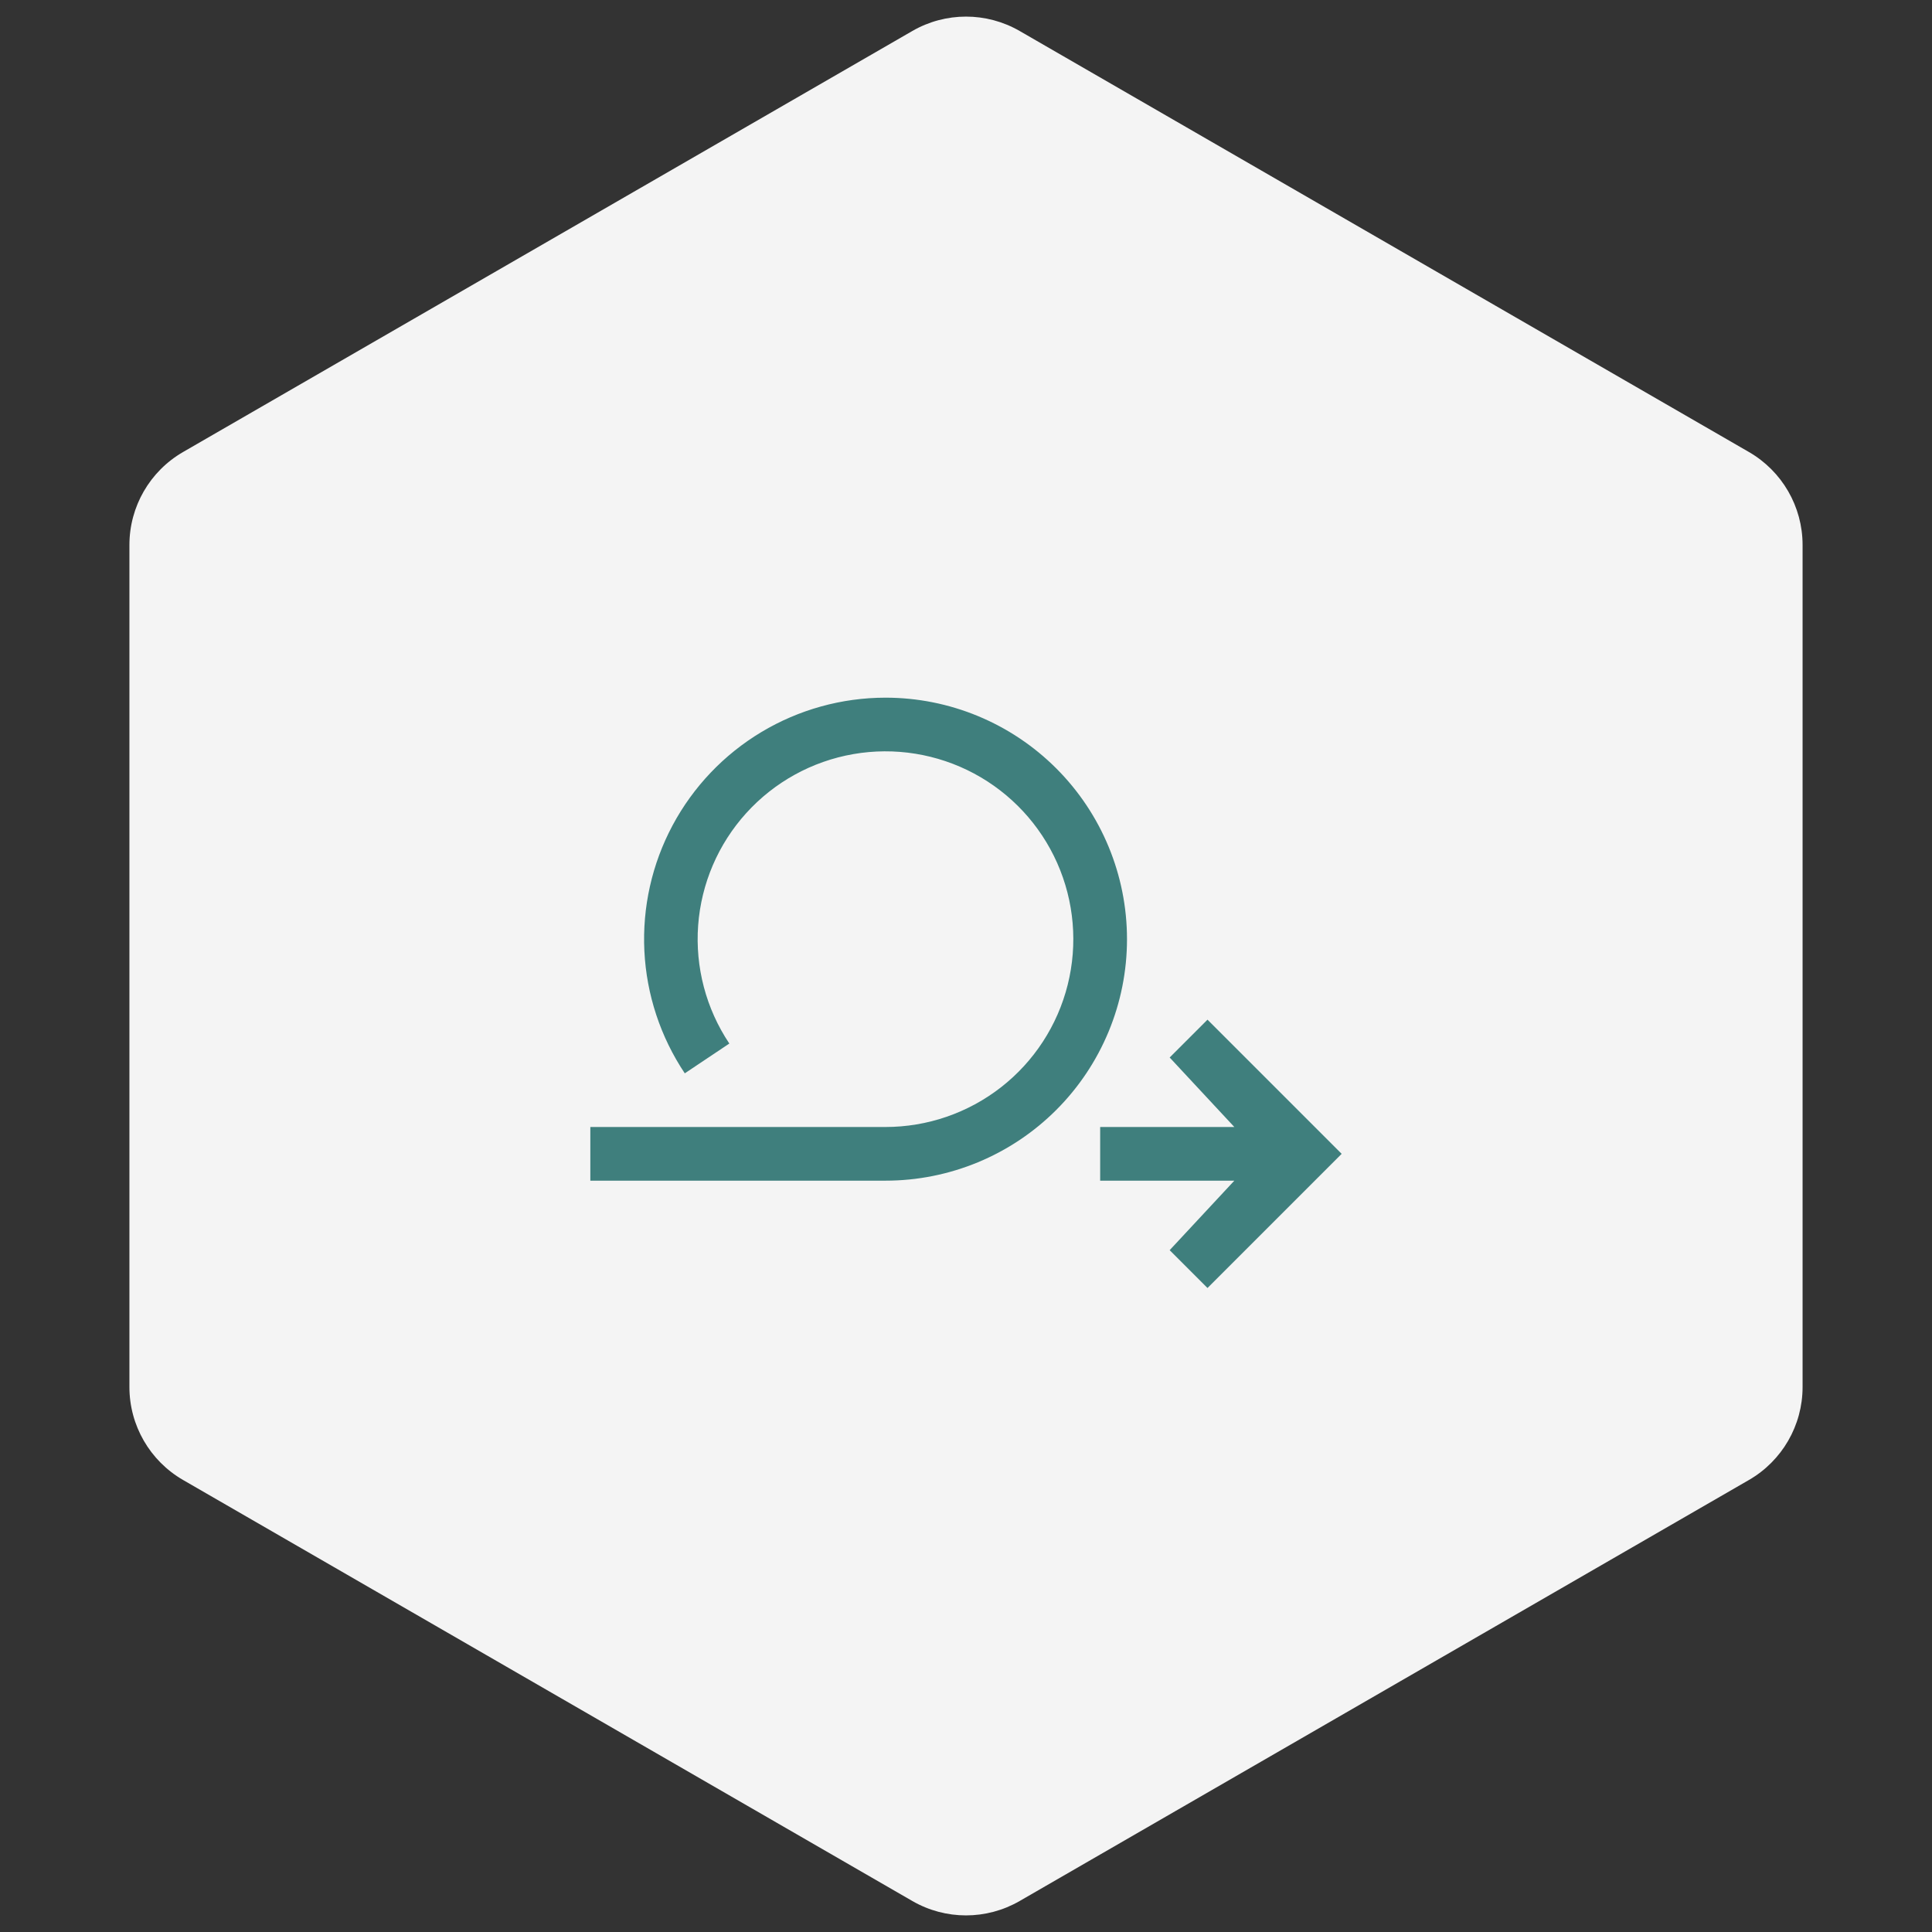
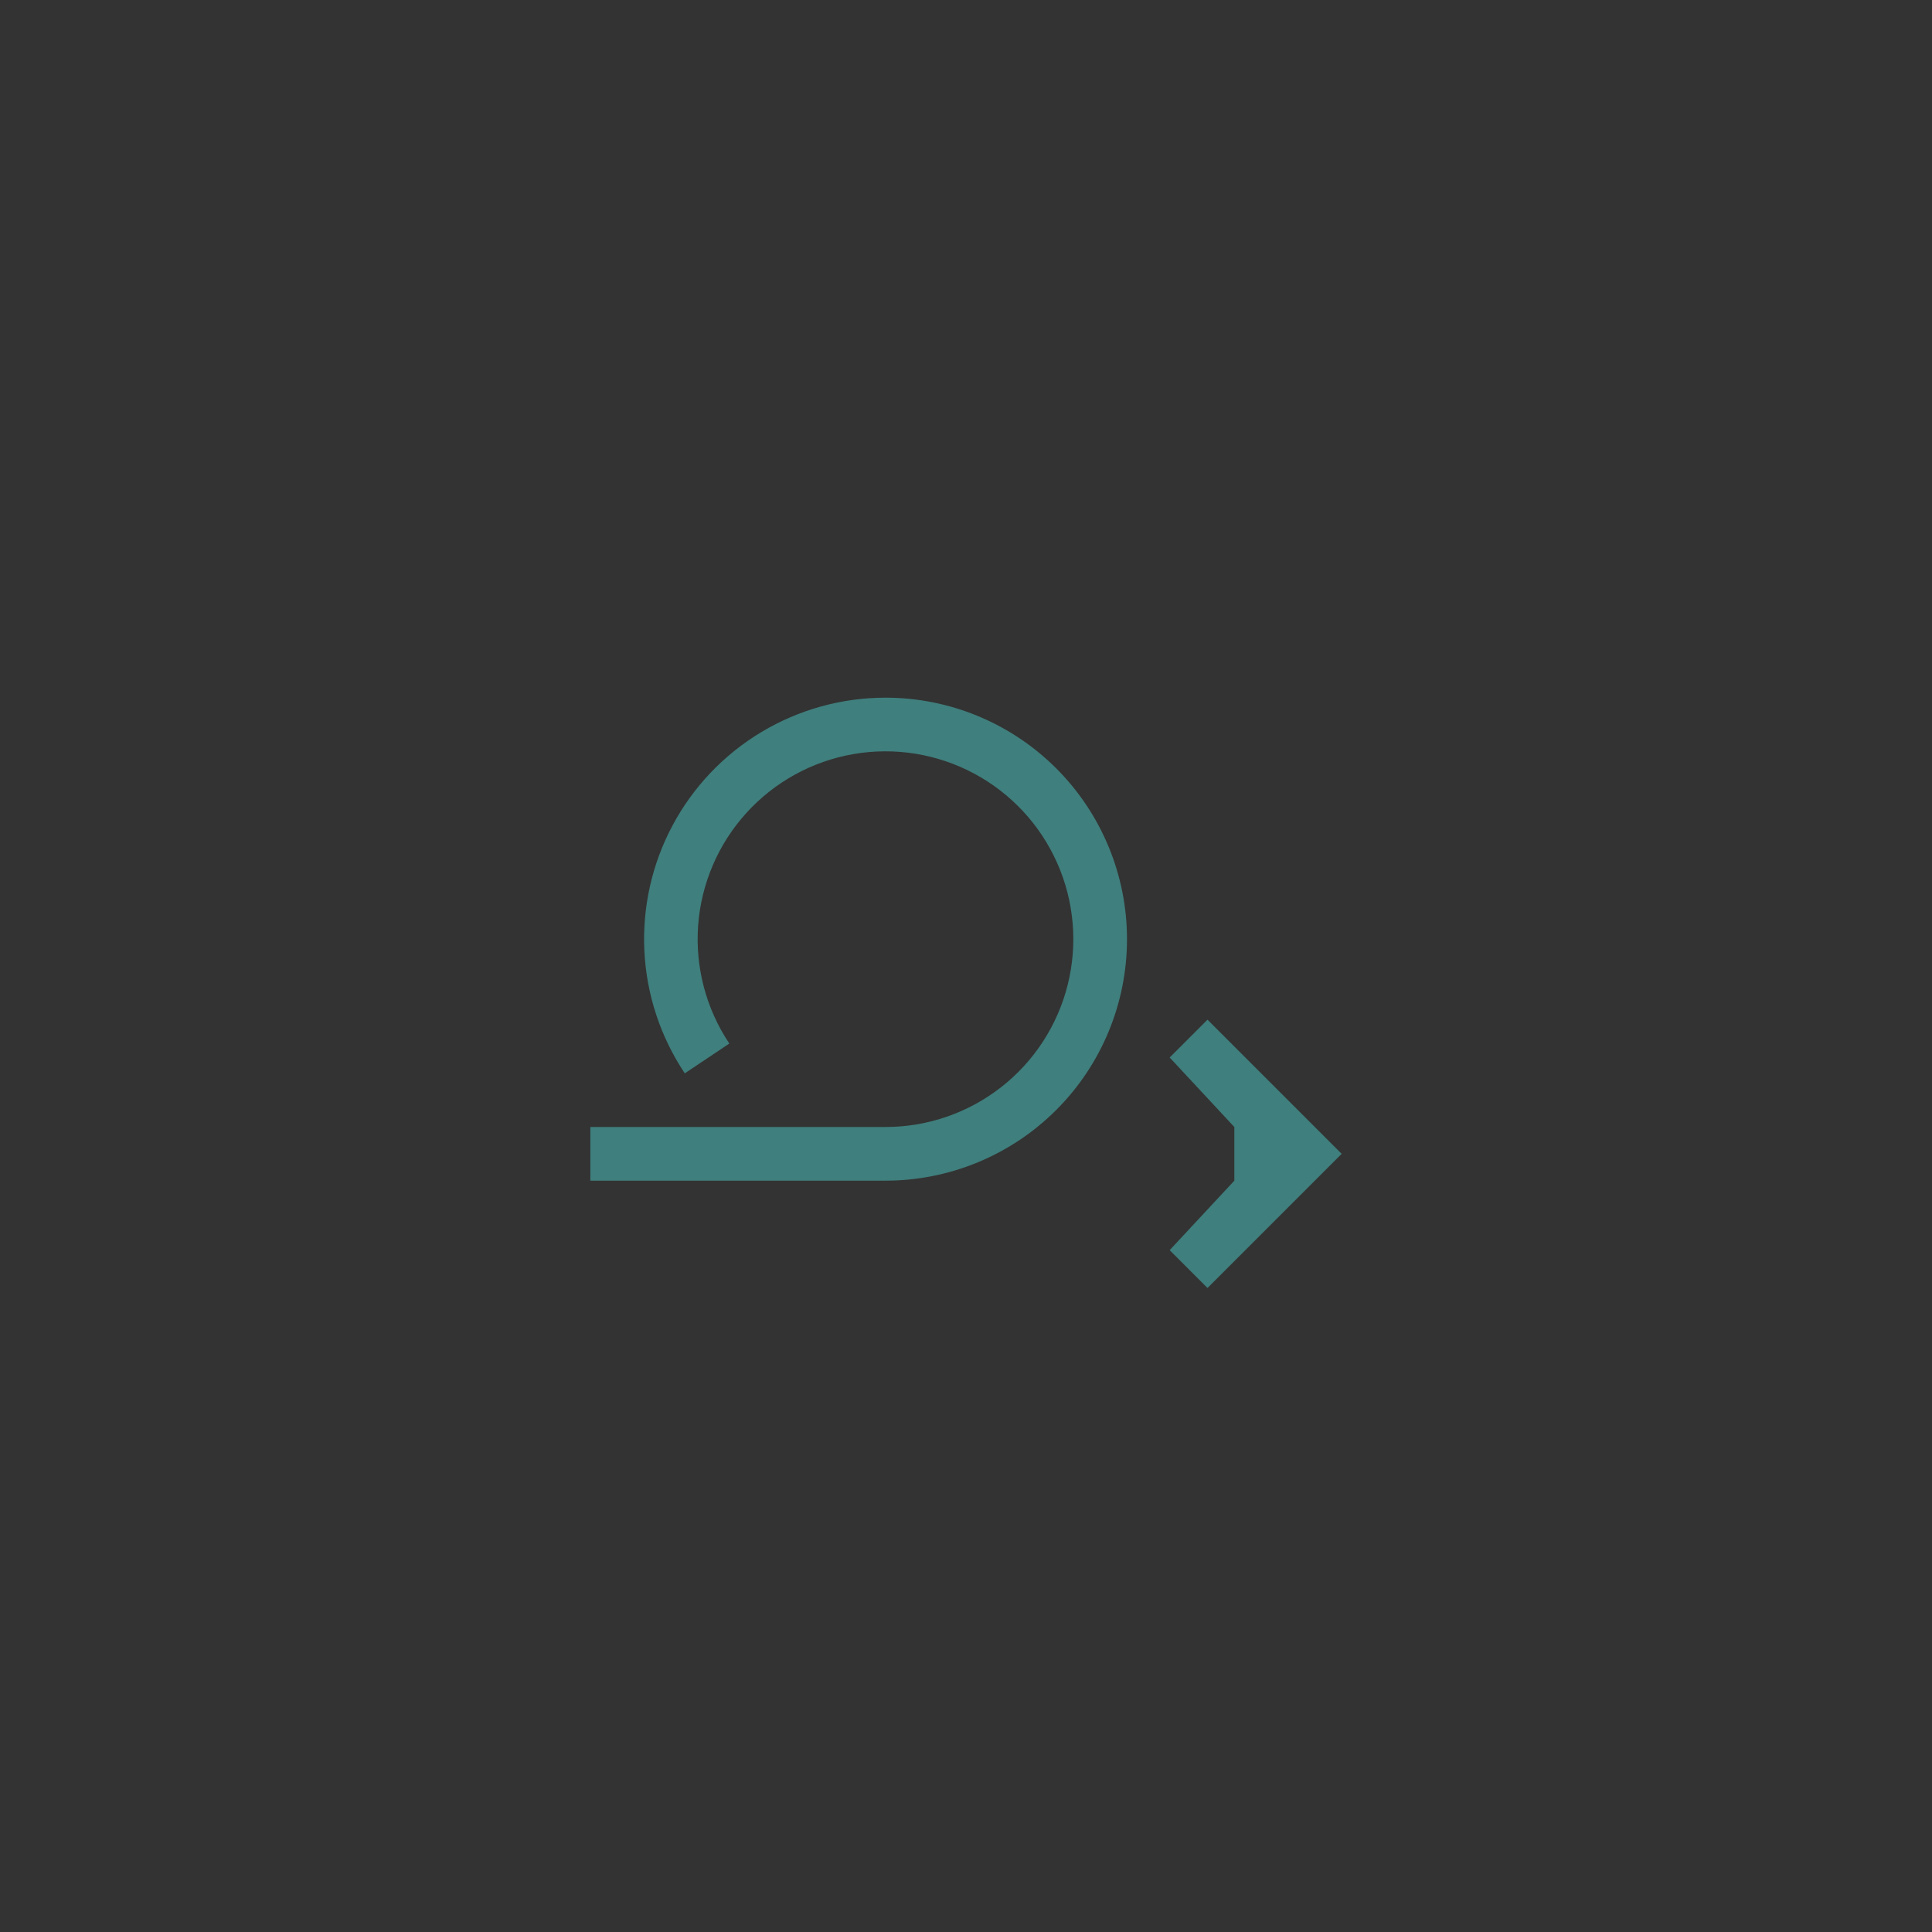
<svg xmlns="http://www.w3.org/2000/svg" width="72" height="72" viewBox="0 0 72 72" fill="none">
  <rect x="0" y="0" width="72" height="72" fill="#333333" stroke="none" />
-   <path d="M34 1.155C35.238 0.44 36.762 0.44 38 1.155L65.177 16.845C66.415 17.56 67.177 18.88 67.177 20.309V51.691C67.177 53.12 66.415 54.44 65.177 55.155L38 70.845C36.762 71.56 35.238 71.56 34 70.845L6.823 55.155C5.585 54.44 4.823 53.12 4.823 51.691V20.309C4.823 18.88 5.585 17.56 6.823 16.845L34 1.155Z" fill="#F4F4F4" />
-   <path fill-rule="evenodd" clip-rule="evenodd" d="M28.374 27.282C29.772 26.444 31.37 26.001 33 26C35.387 26 37.676 26.948 39.364 28.636C41.052 30.324 42 32.613 42 35C42 37.387 41.052 39.676 39.364 41.364C37.676 43.052 35.387 44 33 44H22V42H33C34.561 42 36.076 41.478 37.307 40.518C38.537 39.558 39.411 38.214 39.79 36.7C40.169 35.186 40.031 33.589 39.399 32.163C38.766 30.736 37.675 29.562 36.299 28.826C34.922 28.091 33.34 27.836 31.802 28.103C30.264 28.37 28.86 29.143 27.812 30.3C26.764 31.456 26.133 32.93 26.018 34.486C25.904 36.042 26.313 37.593 27.18 38.89L25.52 40C24.615 38.645 24.094 37.07 24.014 35.442C23.934 33.815 24.297 32.196 25.065 30.759C25.833 29.322 26.977 28.12 28.374 27.282ZM46 42L43.59 39.41L45 38L50 43L45 48L43.59 46.59L46 44H41V42H46Z" fill="#3F7F7D" />
+   <path fill-rule="evenodd" clip-rule="evenodd" d="M28.374 27.282C29.772 26.444 31.37 26.001 33 26C35.387 26 37.676 26.948 39.364 28.636C41.052 30.324 42 32.613 42 35C42 37.387 41.052 39.676 39.364 41.364C37.676 43.052 35.387 44 33 44H22V42H33C34.561 42 36.076 41.478 37.307 40.518C38.537 39.558 39.411 38.214 39.79 36.7C40.169 35.186 40.031 33.589 39.399 32.163C38.766 30.736 37.675 29.562 36.299 28.826C34.922 28.091 33.34 27.836 31.802 28.103C30.264 28.37 28.86 29.143 27.812 30.3C26.764 31.456 26.133 32.93 26.018 34.486C25.904 36.042 26.313 37.593 27.18 38.89L25.52 40C24.615 38.645 24.094 37.07 24.014 35.442C23.934 33.815 24.297 32.196 25.065 30.759C25.833 29.322 26.977 28.12 28.374 27.282ZM46 42L43.59 39.41L45 38L50 43L45 48L43.59 46.59L46 44V42H46Z" fill="#3F7F7D" />
</svg>